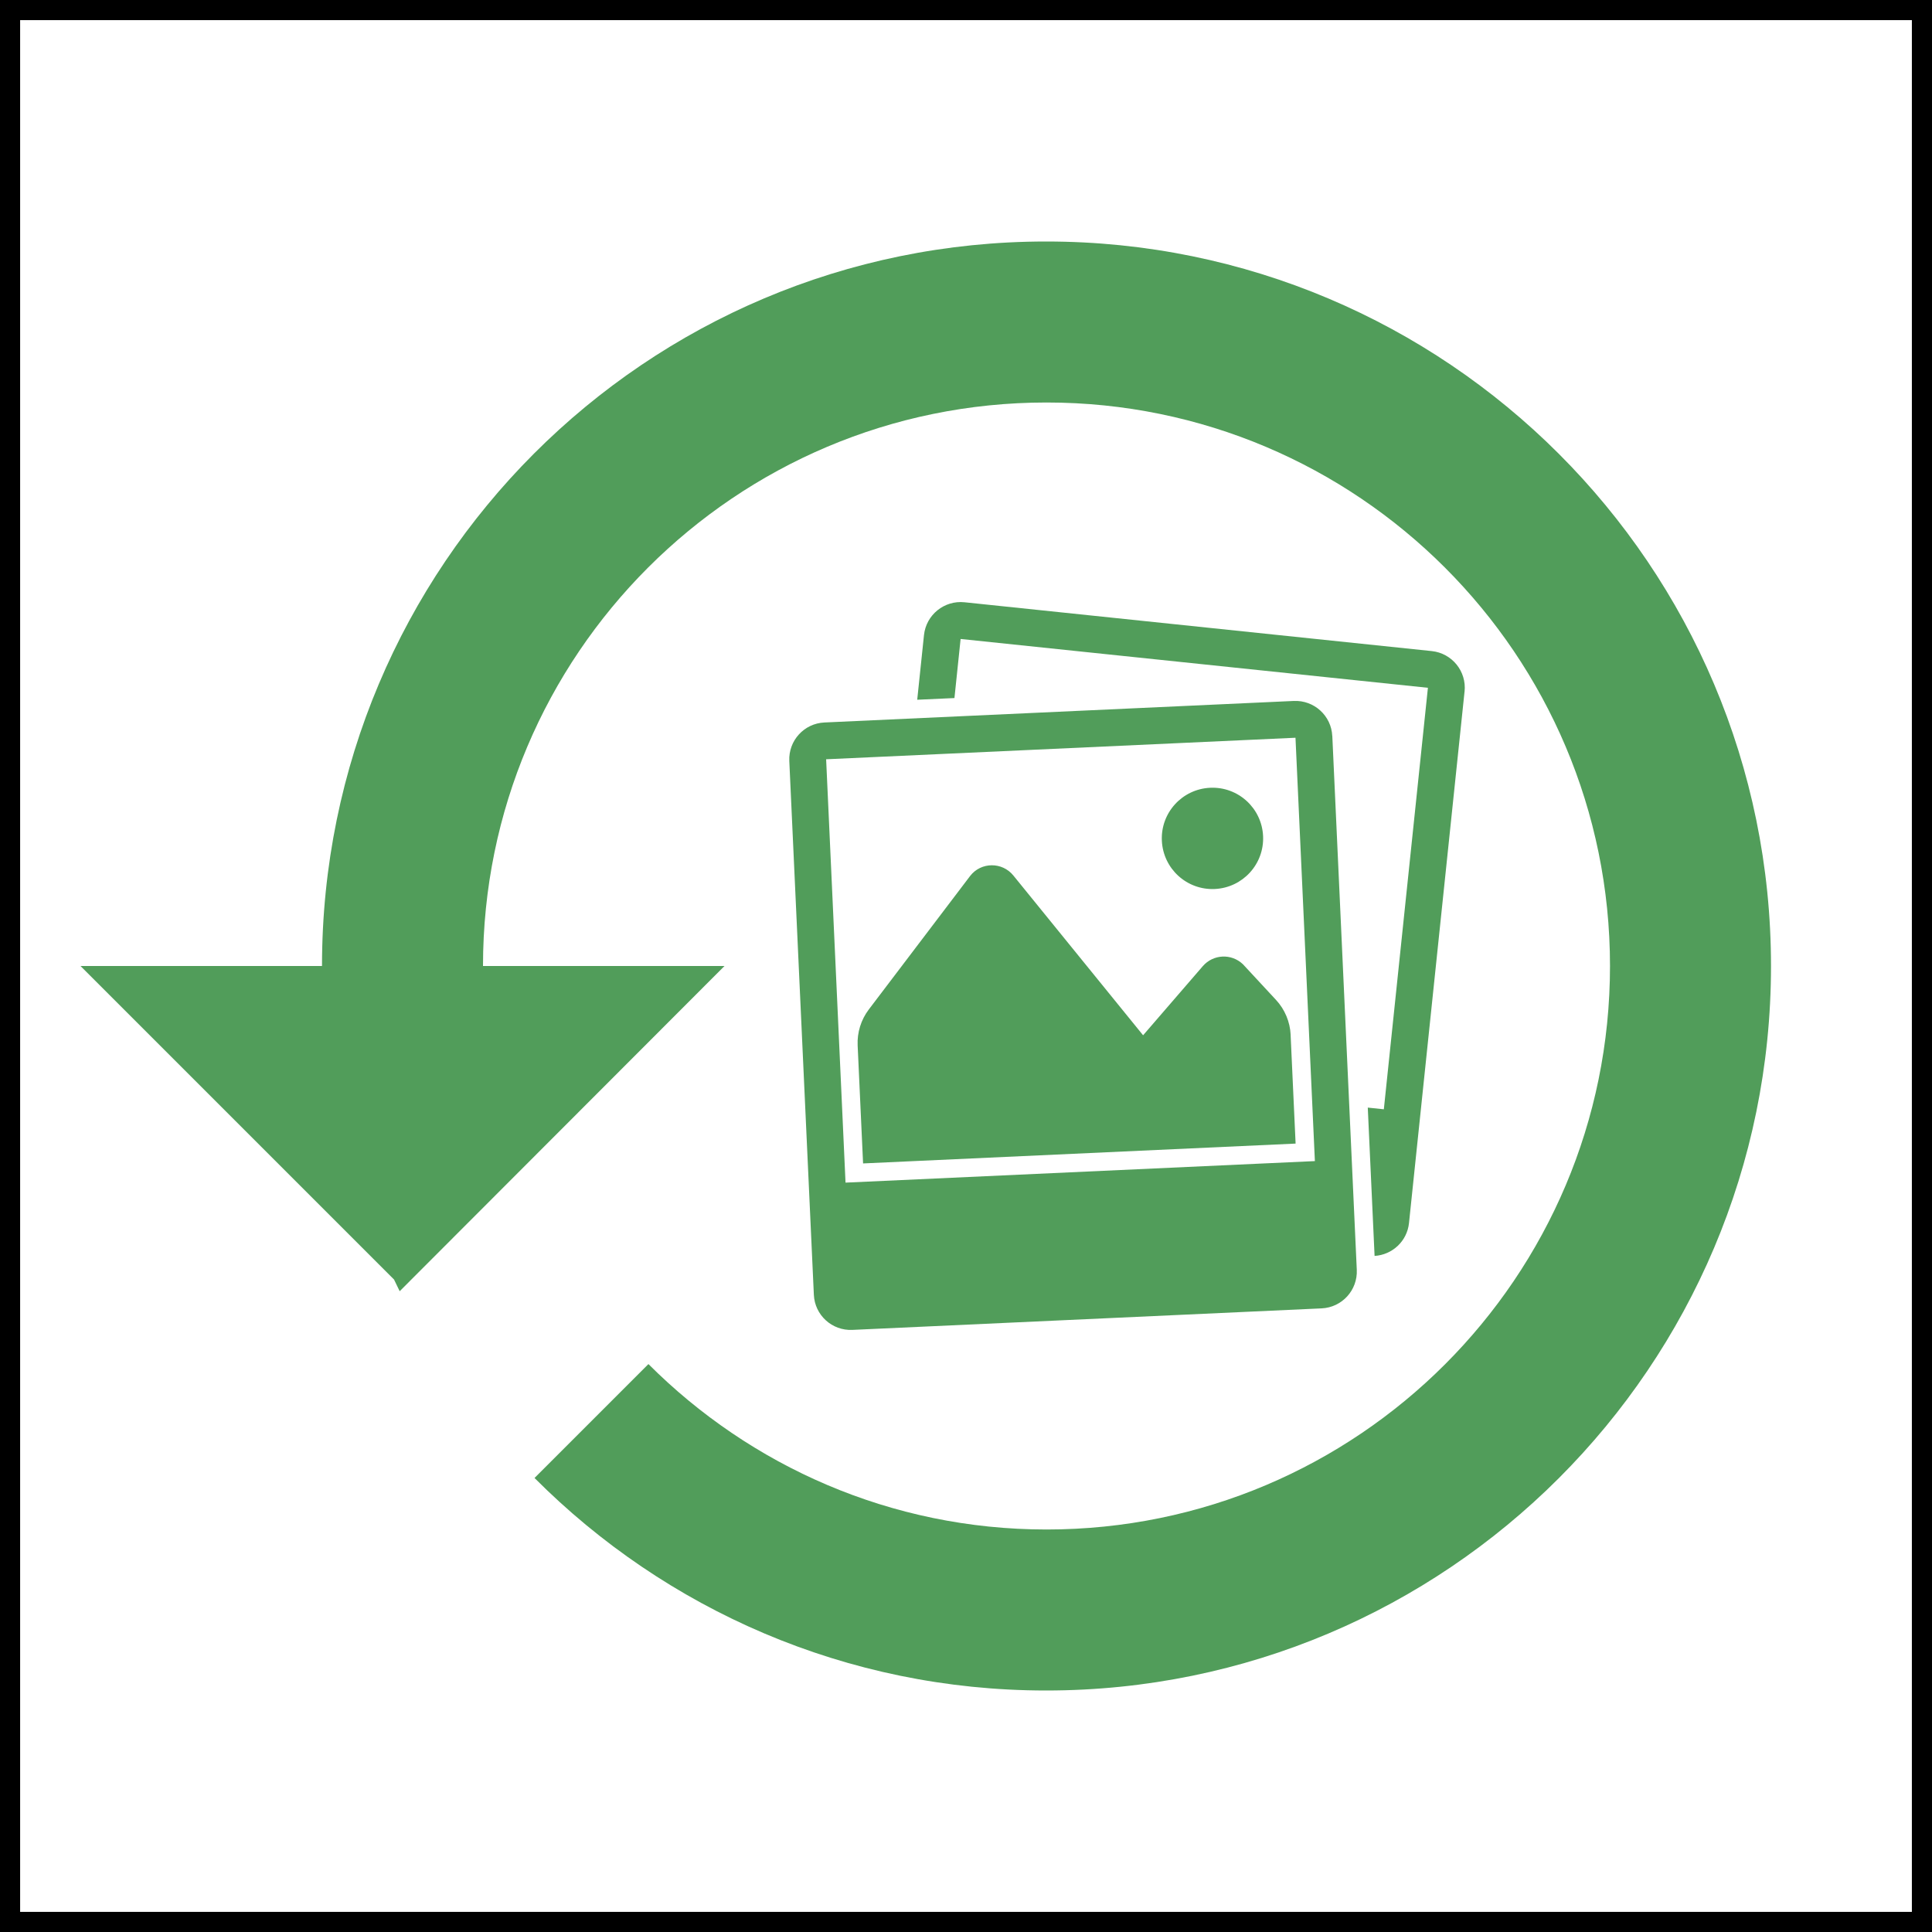
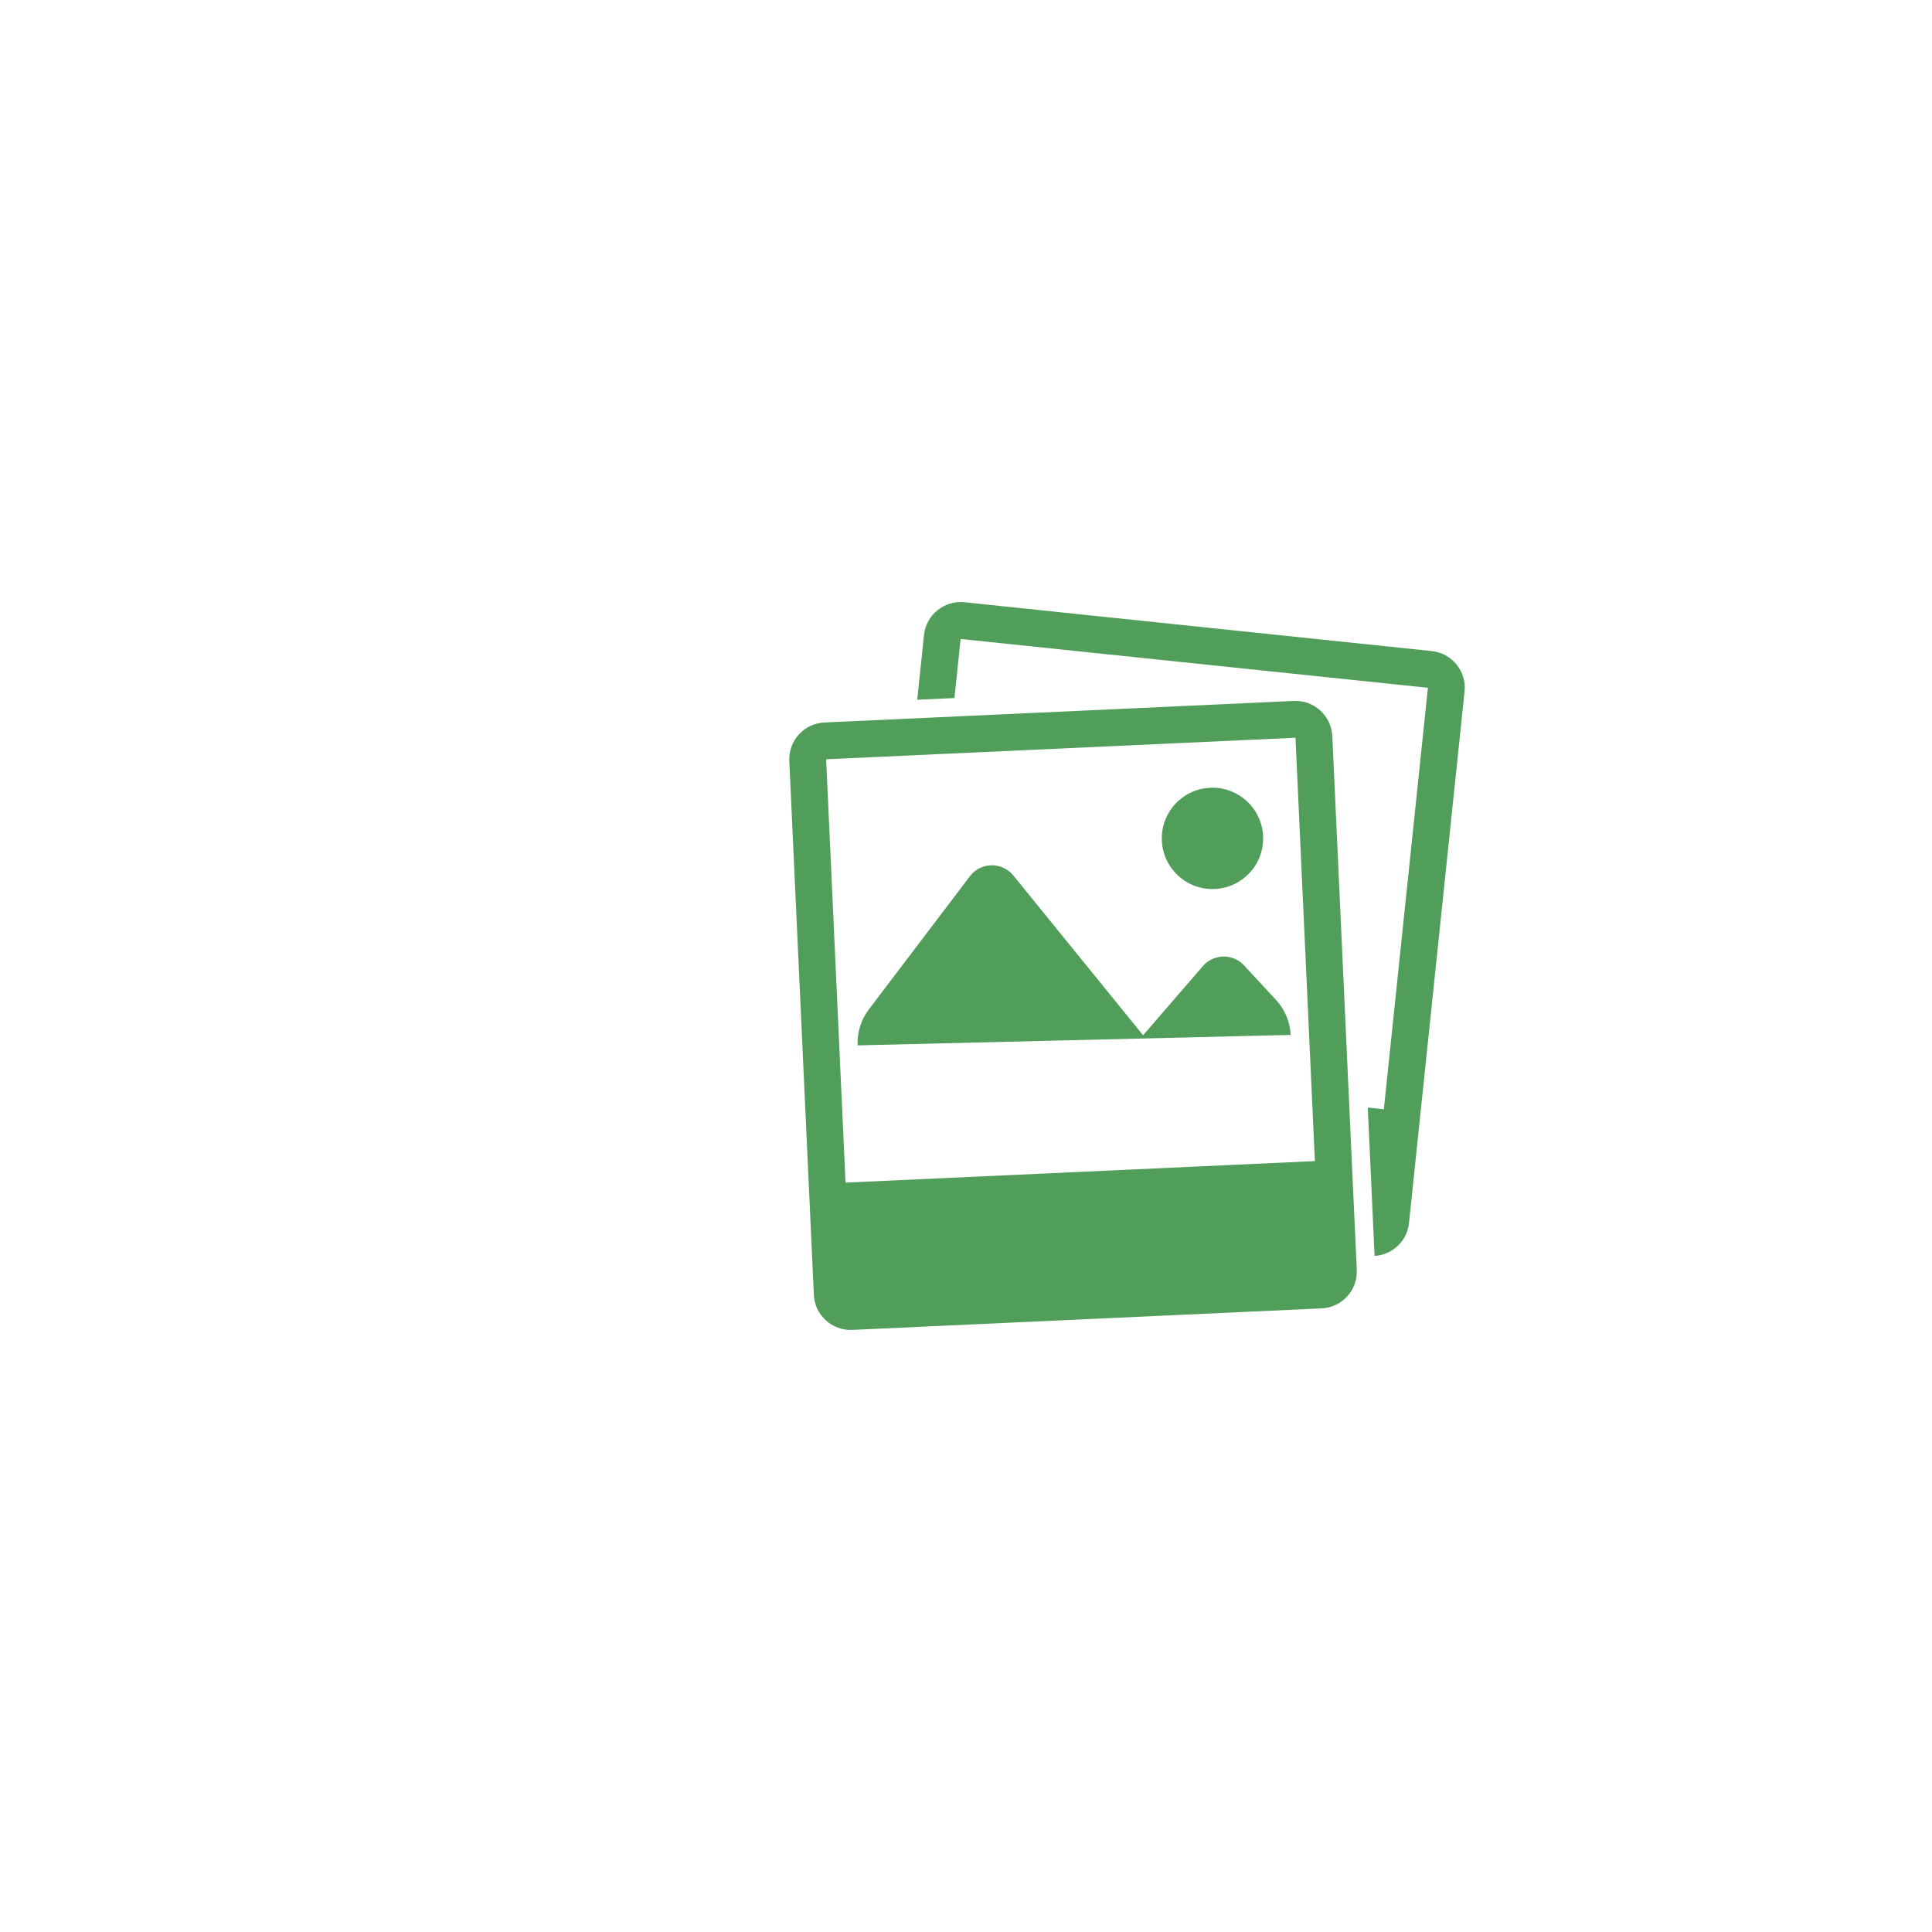
<svg xmlns="http://www.w3.org/2000/svg" width="48" height="48" viewBox="0 0 48 48" id="svg3336" version="1.1">
  <defs id="defs3344" />
  <g id="g3338">
-     <path stroke="null" id="svg_1" fill="none" d="m0,0l48,0l0,48l-48,0l0,-48z" />
-     <path id="svg_2" d="M 25.99,6 C 16.04,6 8,14.06 8,24 L 2,24 9.79,31.79 9.93,32.08 18,24 12,24 c 0,-7.73 6.27,-14 14,-14 7.73,0 14,6.27 14,14 0,7.73 -6.27,14 -14,14 -3.87,0 -7.36,-1.58 -9.89,-4.11 L 13.28,36.72 C 16.53,39.98 21.02,42 25.99,42 35.94,42 44,33.94 44,24 44,14.06 35.94,6 25.99,6 Z" style="opacity:0.9;fill:#3f9349" />
-     <path d="m 36.386,17.184 -1.38,13.203 c -0.047,0.452 -0.416,0.789 -0.855,0.816 l -0.169,-3.685 0.399,0.042 1.095,-10.472 -11.61,-1.213 -0.153,1.468 -0.925,0.042 0.168,-1.606 c 0.053,-0.503 0.503,-0.868 1.006,-0.816 l 11.61,1.213 c 0.503,0.053 0.868,0.503 0.815,1.006 z m -3.285,1.104 0.608,13.261 c 0.023,0.505 -0.367,0.933 -0.872,0.957 l -11.661,0.535 c -0.505,0.023 -0.933,-0.367 -0.956,-0.872 L 19.61,18.906 c -0.023,-0.505 0.367,-0.933 0.872,-0.956 l 11.661,-0.535 c 0.506,-0.023 0.934,0.367 0.957,0.872 z M 21.007,29.382 32.668,28.847 32.186,18.329 20.525,18.864 21.007,29.382 Z m 11.059,-3.67 c -0.015,-0.324 -0.144,-0.633 -0.365,-0.871 l -0.82,-0.884 c -0.285,-0.273 -0.738,-0.252 -0.997,0.046 l -1.484,1.718 -3.223,-3.969 c -0.277,-0.342 -0.802,-0.339 -1.072,0.008 l -2.519,3.319 c -0.194,0.256 -0.293,0.572 -0.278,0.893 l 0.135,2.933 10.746,-0.493 -0.124,-2.699 z M 30.181,22.087 c 0.695,-0.032 1.232,-0.62 1.2,-1.315 -0.032,-0.695 -0.62,-1.232 -1.315,-1.2 -0.695,0.032 -1.232,0.62 -1.2,1.315 0.032,0.695 0.62,1.232 1.315,1.2 z" id="path3349" style="fill:#3f9349;fill-opacity:1;opacity:0.9" />
+     <path d="m 36.386,17.184 -1.38,13.203 c -0.047,0.452 -0.416,0.789 -0.855,0.816 l -0.169,-3.685 0.399,0.042 1.095,-10.472 -11.61,-1.213 -0.153,1.468 -0.925,0.042 0.168,-1.606 c 0.053,-0.503 0.503,-0.868 1.006,-0.816 l 11.61,1.213 c 0.503,0.053 0.868,0.503 0.815,1.006 z m -3.285,1.104 0.608,13.261 c 0.023,0.505 -0.367,0.933 -0.872,0.957 l -11.661,0.535 c -0.505,0.023 -0.933,-0.367 -0.956,-0.872 L 19.61,18.906 c -0.023,-0.505 0.367,-0.933 0.872,-0.956 l 11.661,-0.535 c 0.506,-0.023 0.934,0.367 0.957,0.872 z M 21.007,29.382 32.668,28.847 32.186,18.329 20.525,18.864 21.007,29.382 Z m 11.059,-3.67 c -0.015,-0.324 -0.144,-0.633 -0.365,-0.871 l -0.82,-0.884 c -0.285,-0.273 -0.738,-0.252 -0.997,0.046 l -1.484,1.718 -3.223,-3.969 c -0.277,-0.342 -0.802,-0.339 -1.072,0.008 l -2.519,3.319 c -0.194,0.256 -0.293,0.572 -0.278,0.893 z M 30.181,22.087 c 0.695,-0.032 1.232,-0.62 1.2,-1.315 -0.032,-0.695 -0.62,-1.232 -1.315,-1.2 -0.695,0.032 -1.232,0.62 -1.2,1.315 0.032,0.695 0.62,1.232 1.315,1.2 z" id="path3349" style="fill:#3f9349;fill-opacity:1;opacity:0.9" />
  </g>
</svg>